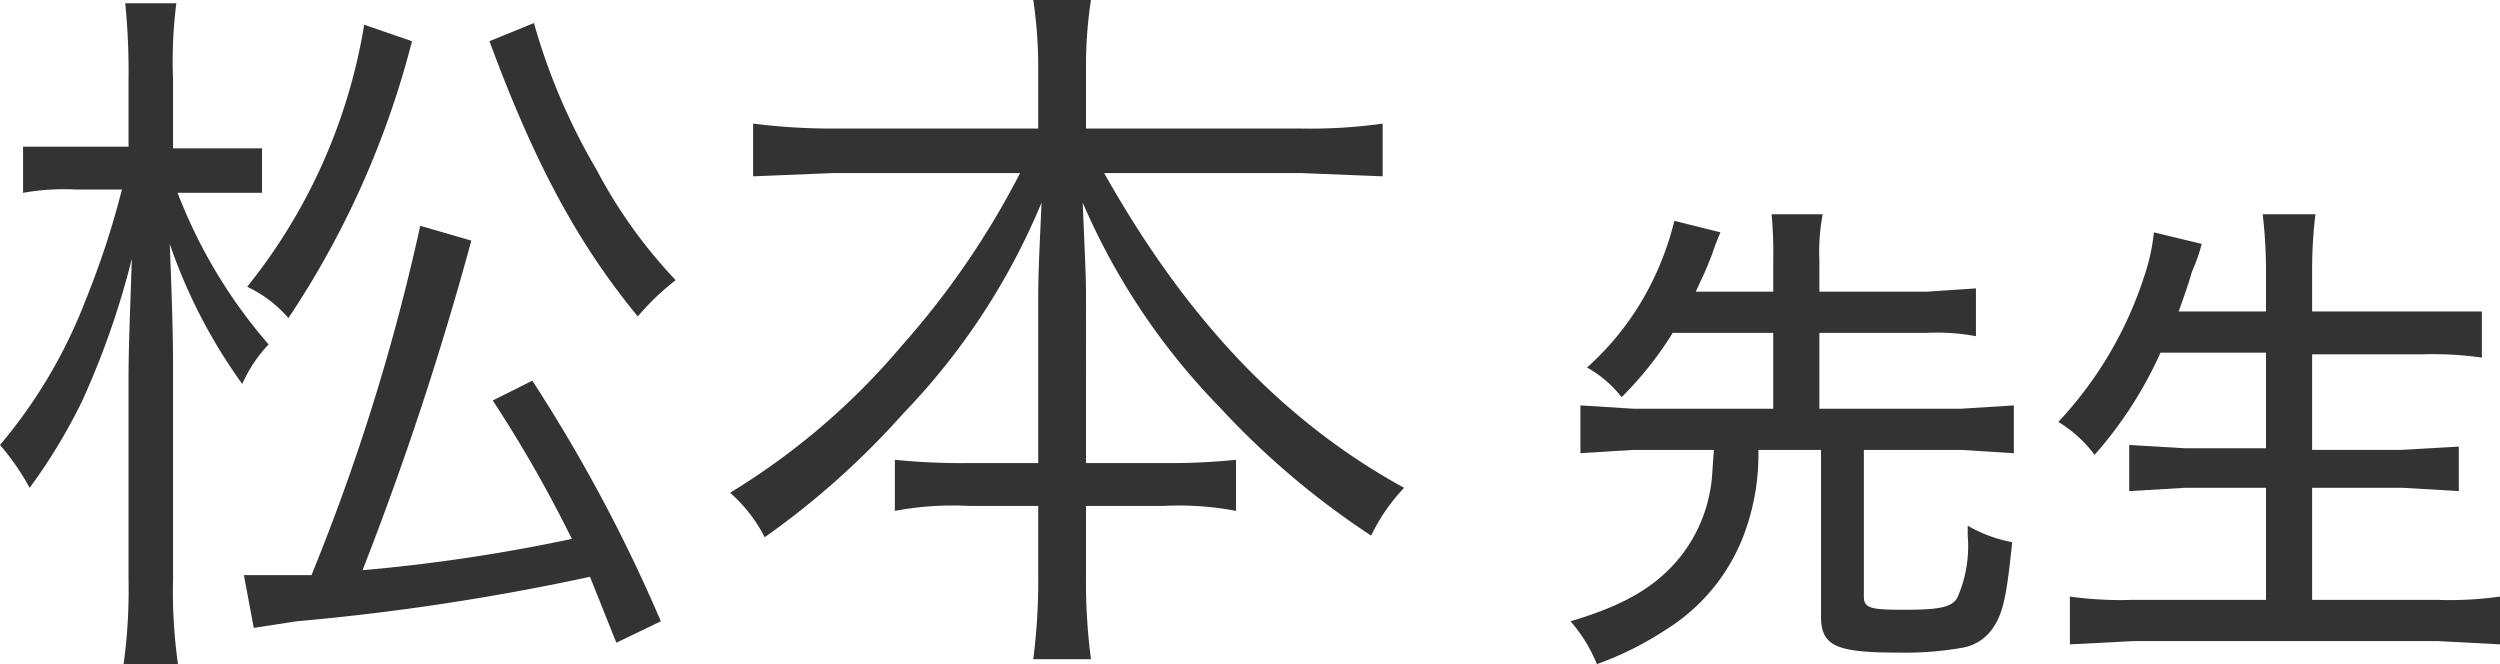
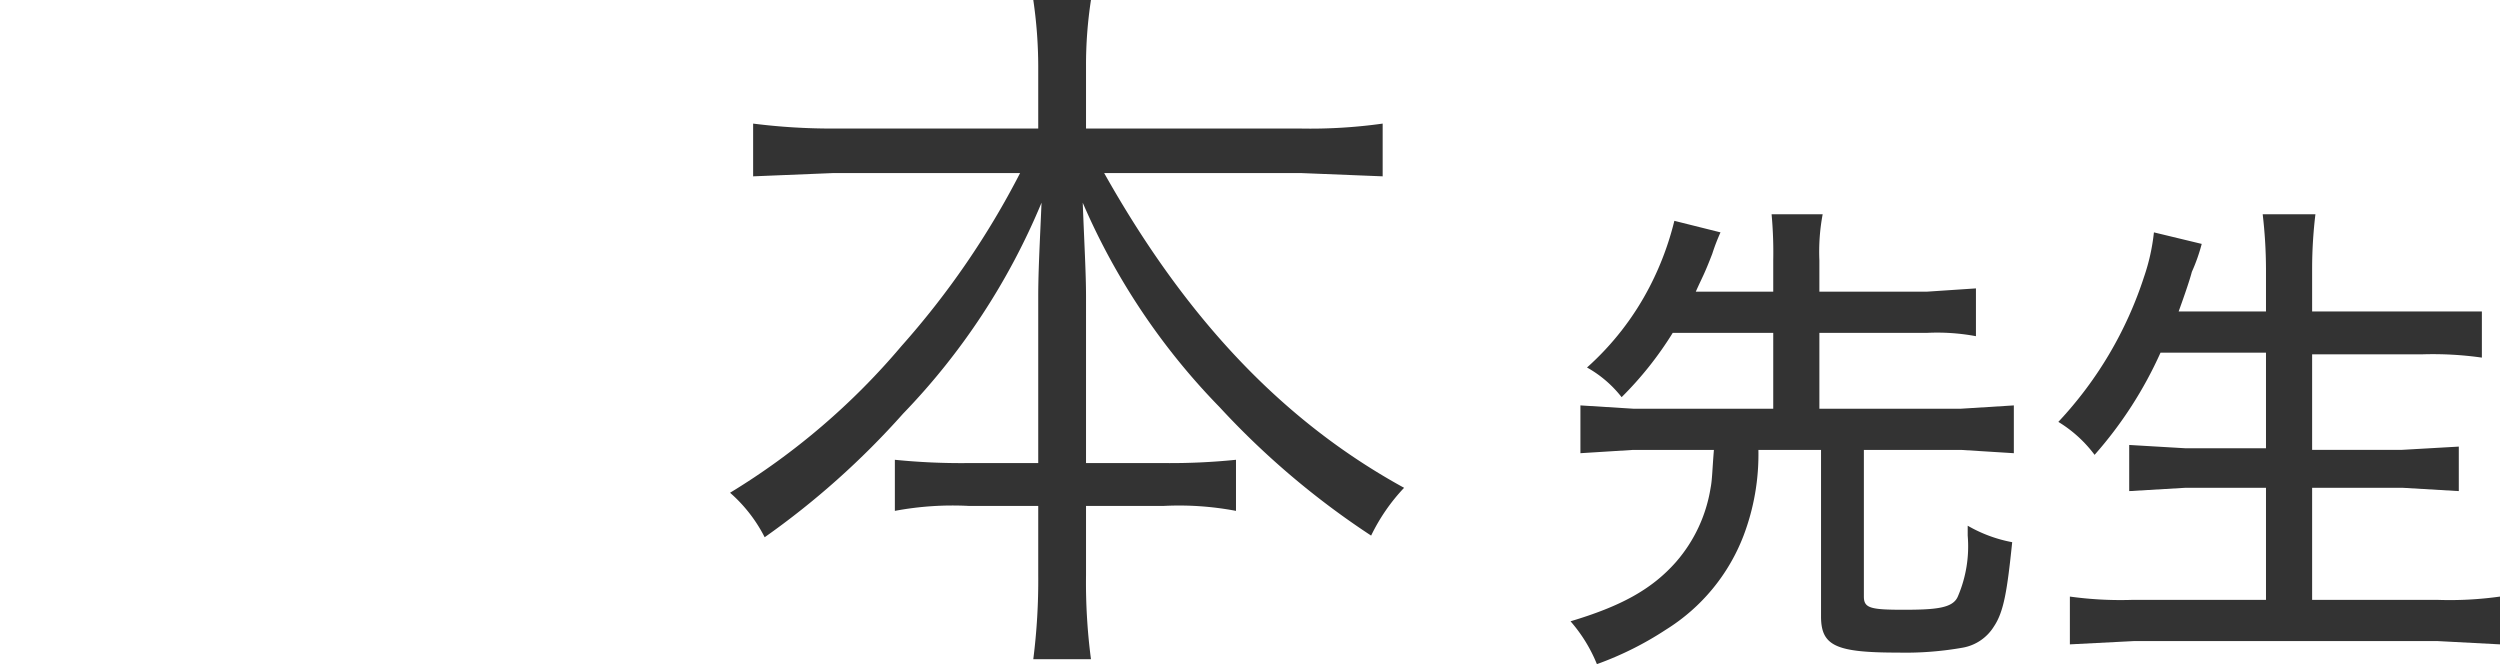
<svg xmlns="http://www.w3.org/2000/svg" width="151.7" height="40.3" viewBox="0 0 151.7 40.3">
  <title>s-matsumoto</title>
  <g id="レイヤー_2" data-name="レイヤー 2">
    <g id="レイヤー_1-2" data-name="レイヤー 1">
      <g>
-         <path d="M12.3,13.7a30.9,30.9,0,0,0,5.6,9.4,8.4,8.4,0,0,0-1.6,2.4A32.5,32.5,0,0,1,11.9,17c.1,2.5.2,5.2.2,7.3V37.4a31.3,31.3,0,0,0,.3,5.1H9.1a33,33,0,0,0,.3-5.1V25.1c0-1.9.1-4.1.2-7.2a50,50,0,0,1-3,8.6,33.8,33.8,0,0,1-3.2,5.3,15.1,15.1,0,0,0-1.8-2.6,30.6,30.6,0,0,0,5.2-8.8A51.8,51.8,0,0,0,9,13.7H6.2a14.2,14.2,0,0,0-3.2.2V11.1H9.4V7a41.7,41.7,0,0,0-.2-4.6h3.1A27.7,27.7,0,0,0,12.1,7v4.2h5.4v2.7H12.3Zm4.1,23.4h4.1a129.1,129.1,0,0,0,6.6-21.2l3.1.9a195.3,195.3,0,0,1-6.6,20,105.3,105.3,0,0,0,12.7-1.9,79.4,79.4,0,0,0-4.8-8.4l2.4-1.2a95.8,95.8,0,0,1,7.8,14.6L39,41.2l-1.6-4a144.9,144.9,0,0,1-17.8,2.7l-2.6.4ZM26.6,4.7a54.5,54.5,0,0,1-7.5,16.8,7.6,7.6,0,0,0-2.5-1.9A34.2,34.2,0,0,0,23.7,3.7ZM34,3.6a37.8,37.8,0,0,0,3.8,8.9,30.1,30.1,0,0,0,4.8,6.7,15.6,15.6,0,0,0-2.3,2.2c-3.7-4.5-6.3-9.4-9-16.7Z" transform="translate(-1.6 -2.2)" fill="#333" />
        <path d="M52.2,12.7l-4.9.2V9.7a37.9,37.9,0,0,0,4.9.3H64.6V6.2a28,28,0,0,0-.3-4h3.5a26,26,0,0,0-.3,4V10h13a31.6,31.6,0,0,0,5-.3v3.2l-5-.2H68.6c5,8.9,10.9,15.1,18.2,19.1a11.5,11.5,0,0,0-2,2.9,49.3,49.3,0,0,1-9.2-7.8,40.9,40.9,0,0,1-8.3-12.4c.1,2.6.2,4.3.2,5.7V30.3h4.8a39.4,39.4,0,0,0,4.3-.2v3.1a18.5,18.5,0,0,0-4.4-.3H67.5v4.2a35.8,35.8,0,0,0,.3,5.1H64.3a37.8,37.8,0,0,0,.3-5.1V32.9H60.4a19,19,0,0,0-4.5.3V30.1a40.2,40.2,0,0,0,4.4.2h4.3V20.2c0-1.6.1-3.3.2-5.7a41.1,41.1,0,0,1-8.4,12.8A49.1,49.1,0,0,1,48,34.8a9,9,0,0,0-2.1-2.7,42.5,42.5,0,0,0,10.4-8.9,50.5,50.5,0,0,0,7.2-10.5Z" transform="translate(-1.6 -2.2)" fill="#333" />
        <path d="M103.1,22.4a21.2,21.2,0,0,1-3.1,3.9,7,7,0,0,0-2.1-1.8,17.1,17.1,0,0,0,3.8-4.9,18,18,0,0,0,1.5-4l2.8.7a12.3,12.3,0,0,0-.5,1.3c-.5,1.3-.6,1.4-1,2.3h4.7V18a25.3,25.3,0,0,0-.1-2.8h3.1A12.3,12.3,0,0,0,112,18v1.9h6.5l3-.2v2.9a12.8,12.8,0,0,0-3-.2H112V27h8.6l3.2-.2v2.9l-3.2-.2h-5.9v8.9c0,.7.4.8,2.4.8s3-.1,3.3-.8a7.7,7.7,0,0,0,.6-3.7v-.6a8.5,8.5,0,0,0,2.7,1c-.3,2.9-.5,4.2-1.1,5.1a2.8,2.8,0,0,1-1.9,1.3,19.9,19.9,0,0,1-3.9.3c-3.8,0-4.7-.4-4.7-2.2V29.5h-3.8a13.9,13.9,0,0,1-.9,5.2,11.6,11.6,0,0,1-4.7,5.7,19.9,19.9,0,0,1-4.2,2.1,9.2,9.2,0,0,0-1.6-2.6c3-.9,4.9-1.9,6.4-3.6a9,9,0,0,0,2.1-4.5c.1-.5.1-1.1.2-2.3h-4.9l-3.2.2V26.8l3.2.2h8.5V22.4Z" transform="translate(-1.6 -2.2)" fill="#333" />
        <path d="M132.7,23.6a24.5,24.5,0,0,1-4,6.2,7.8,7.8,0,0,0-2.2-2,23.4,23.4,0,0,0,5.2-8.8,12.2,12.2,0,0,0,.6-2.7l2.9.7a10.7,10.7,0,0,1-.6,1.7c-.1.4-.4,1.3-.8,2.4h5.3V18.5a29.2,29.2,0,0,0-.2-3.3h3.2a27.7,27.7,0,0,0-.2,3.3v2.6h10.3v2.8a21.1,21.1,0,0,0-3.6-.2h-6.7v5.8h5.4l3.5-.2V32l-3.4-.2h-5.5v6.8h7.6a21.8,21.8,0,0,0,3.8-.2v2.9l-3.8-.2H131.1l-3.9.2V38.4a22.4,22.4,0,0,0,3.8.2h8.1V31.8h-4.9l-3.4.2V29.2l3.4.2h4.9V23.6Z" transform="translate(-1.6 -2.2)" fill="#333" />
      </g>
    </g>
  </g>
</svg>